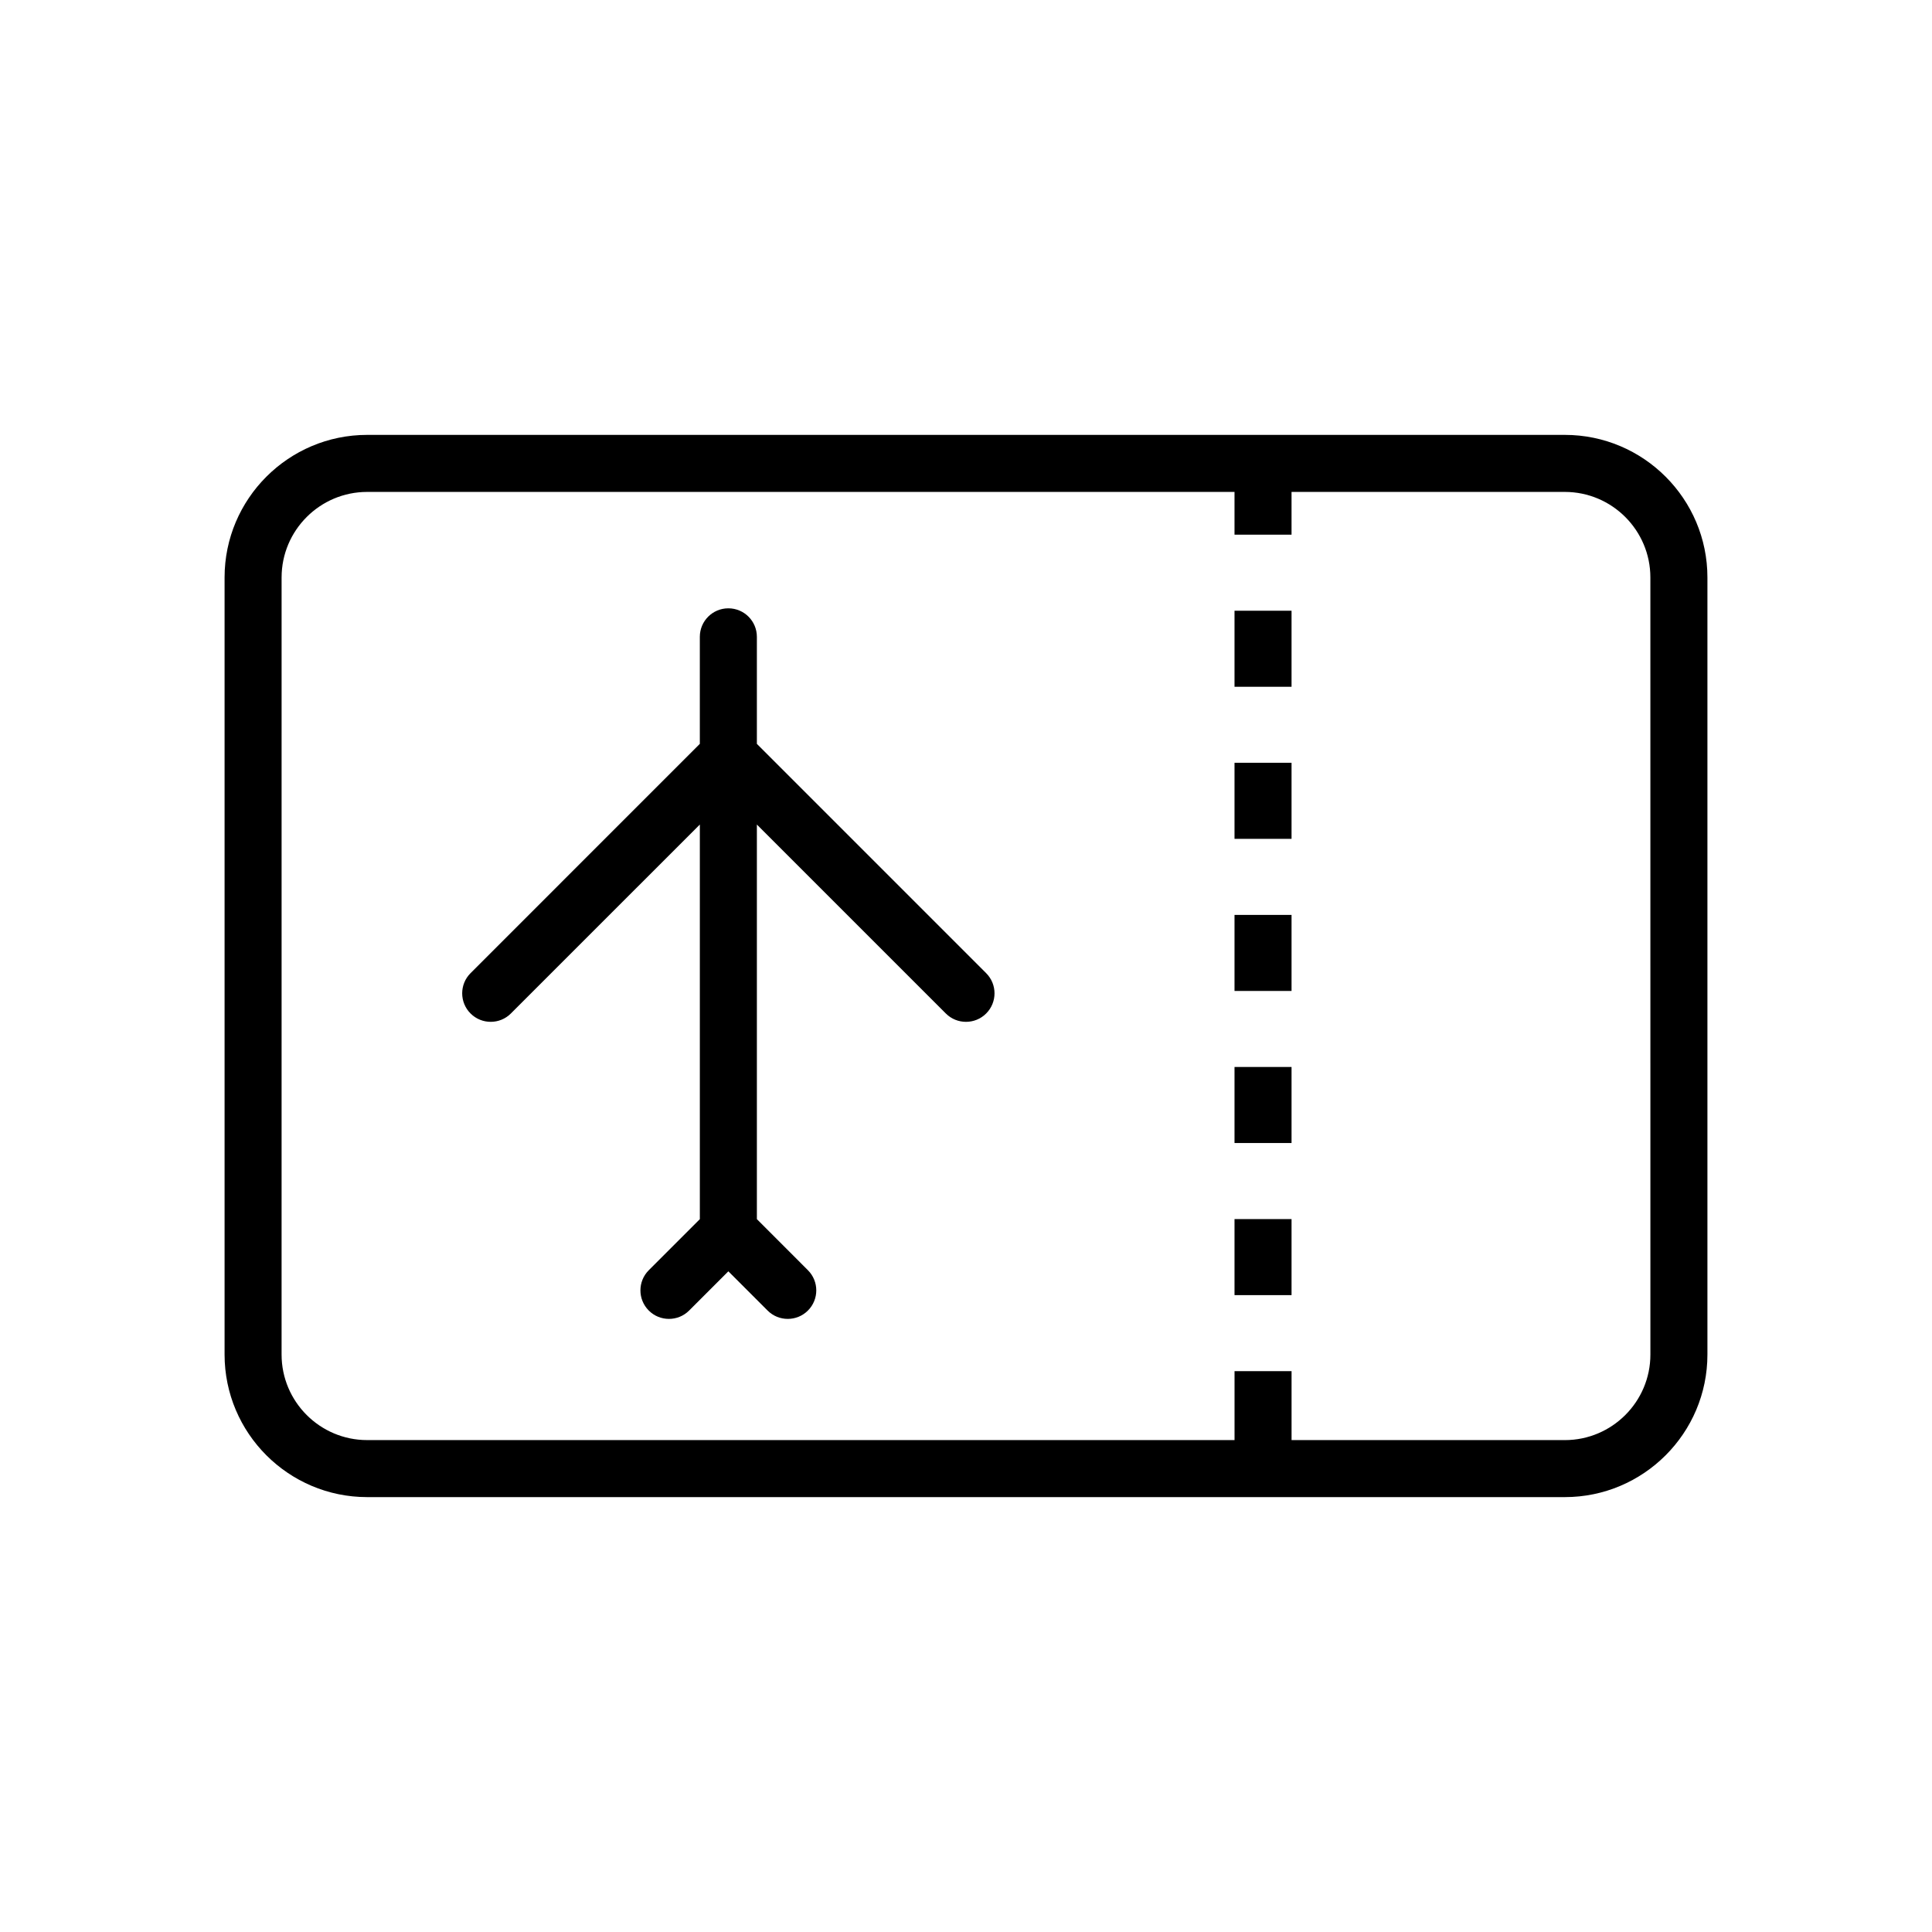
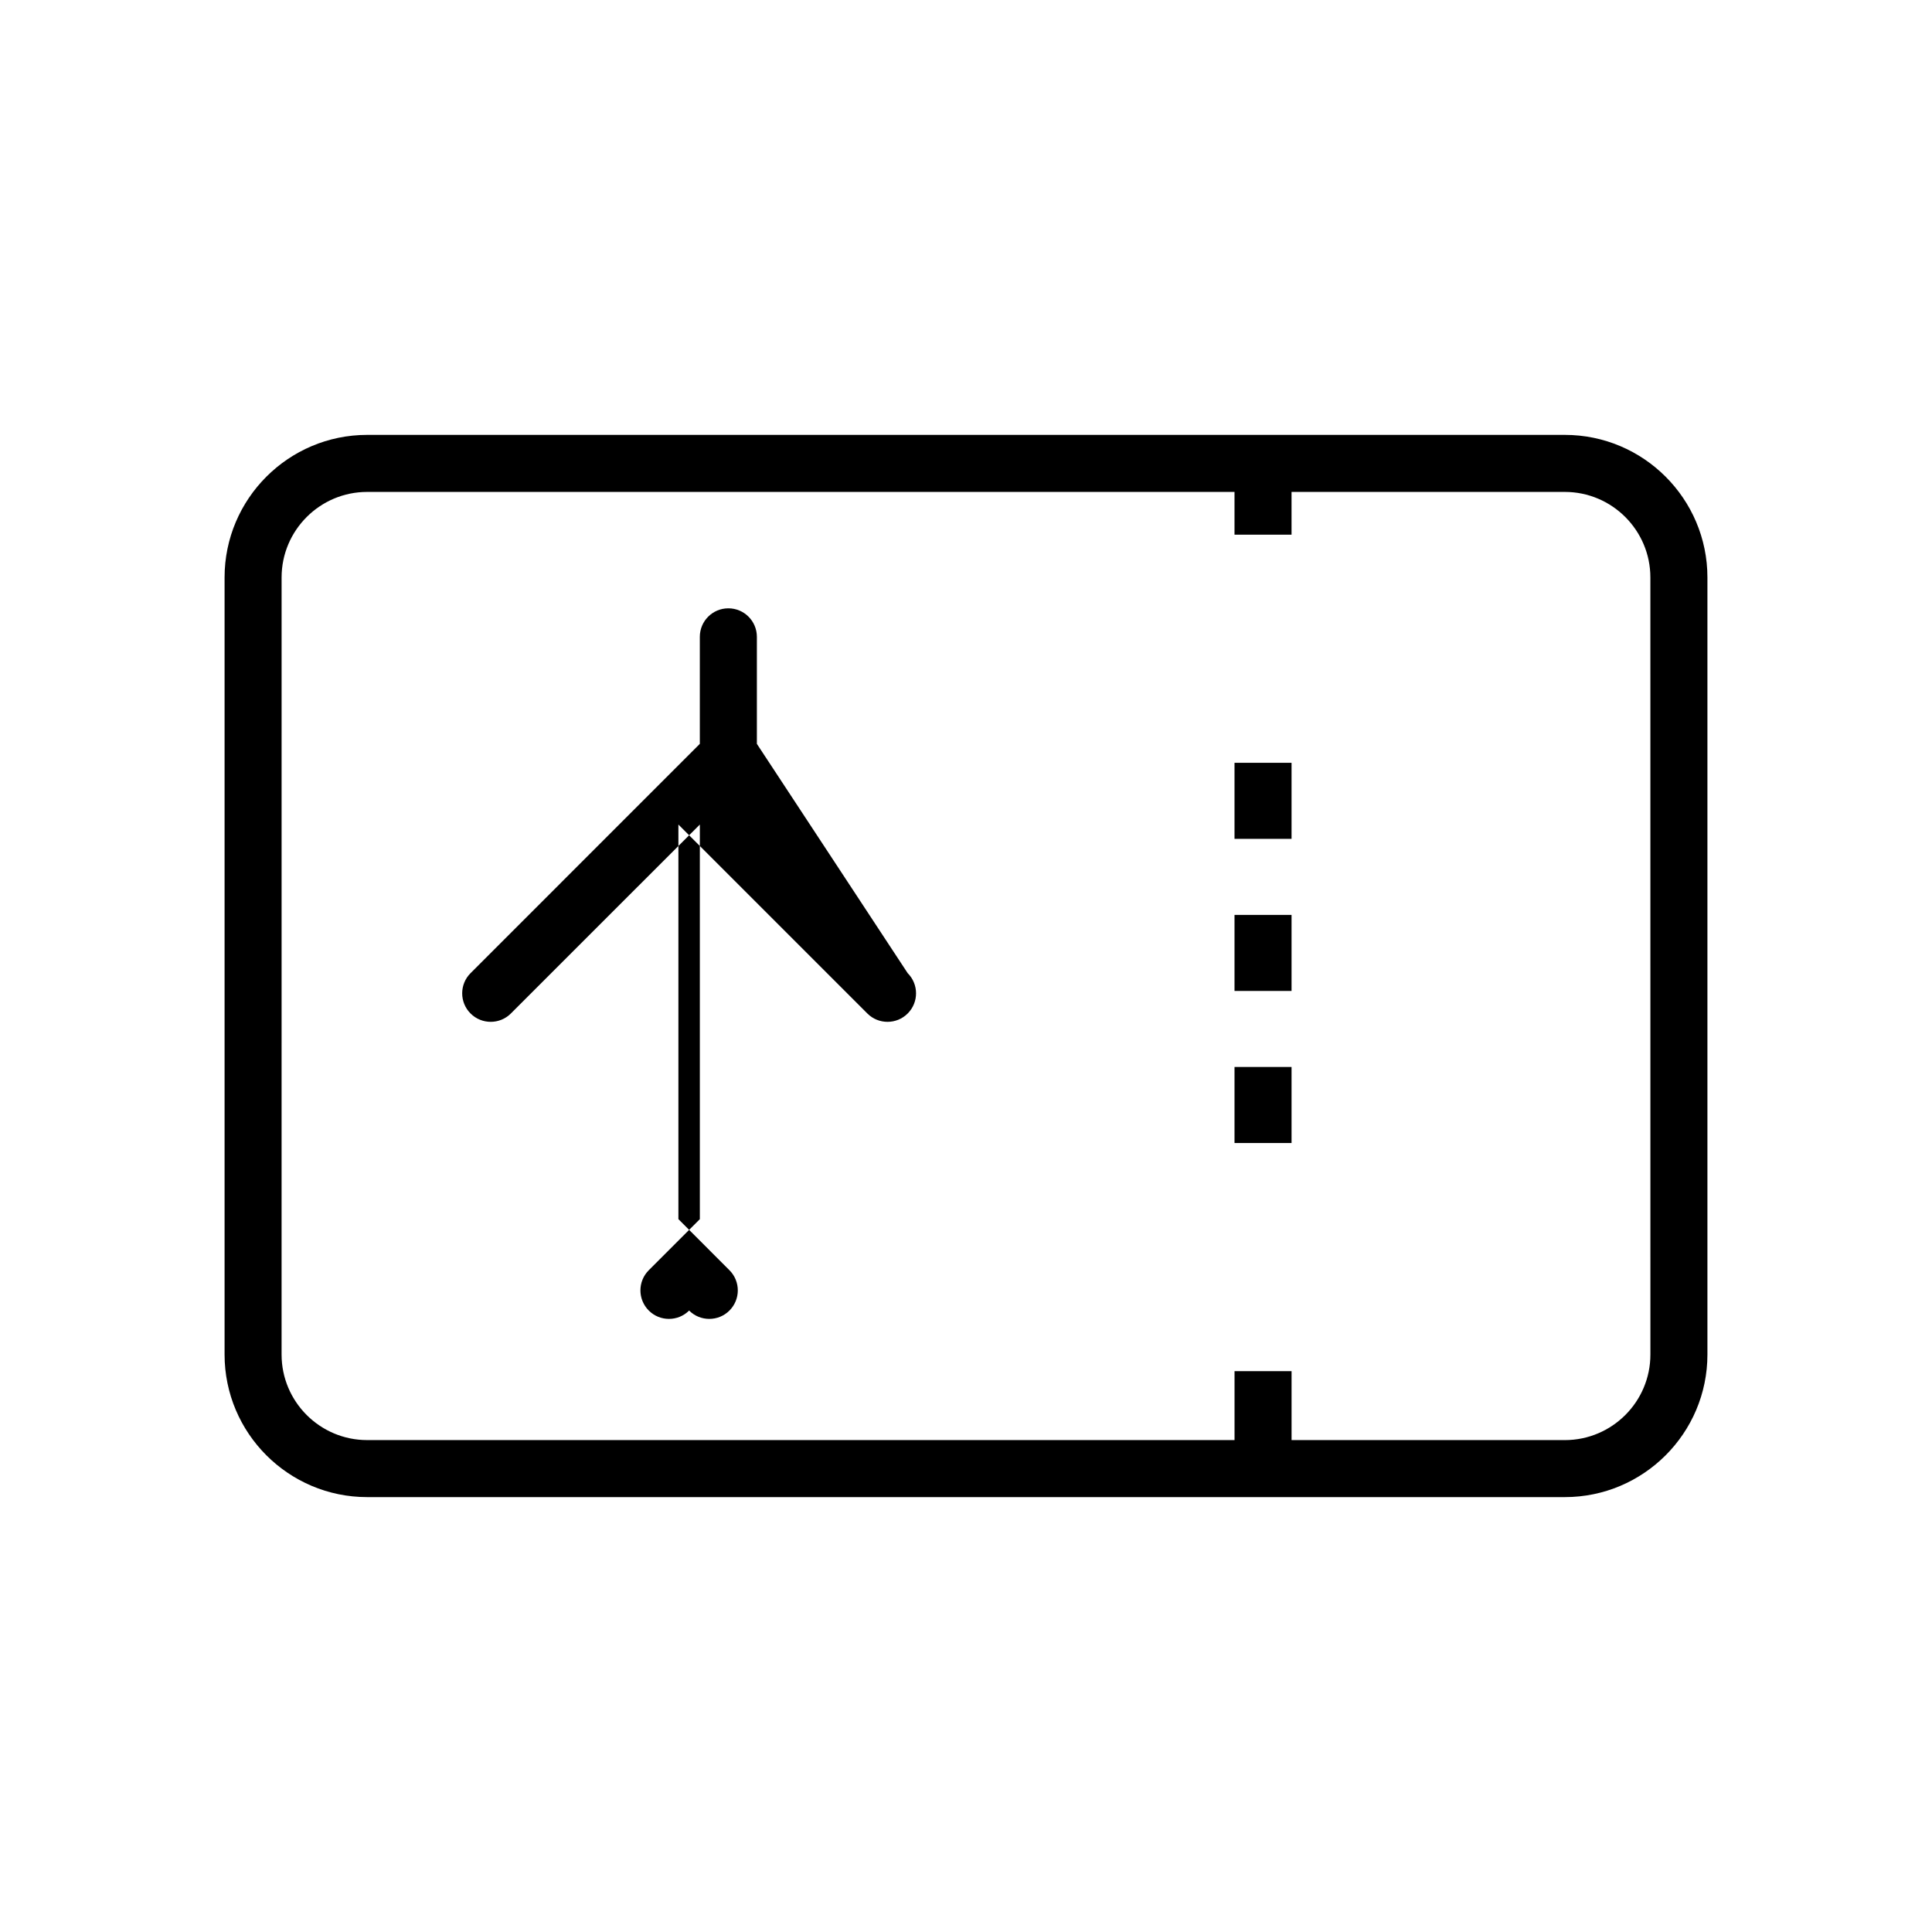
<svg xmlns="http://www.w3.org/2000/svg" fill="#000000" width="800px" height="800px" version="1.1" viewBox="144 144 512 512">
  <g>
    <path d="m558.7 259.25h-317.4c-20.836 0-37.785 16.949-37.785 37.785v205.93c0 20.836 16.949 37.785 37.785 37.785h317.4c20.836 0 37.785-16.949 37.785-37.785v-205.93c0-20.832-16.949-37.785-37.785-37.785zm22.672 243.72c0 12.5-10.172 22.672-22.672 22.672l-72.422-0.004v-18.262h-15.113v18.262h-229.87c-12.5 0-22.672-10.172-22.672-22.672l0.004-205.93c0-12.5 10.172-22.672 22.672-22.672h229.86v11.336h15.113v-11.336h72.422c12.5 0 22.672 10.172 22.672 22.672z" />
-     <path d="m344.58 341.13v-28.359c0-4.176-3.379-7.559-7.559-7.559-4.176 0-7.559 3.379-7.559 7.559v28.359l-60.762 60.766c-2.953 2.953-2.953 7.734 0 10.688 1.477 1.477 3.41 2.211 5.344 2.211 1.934 0 3.871-0.734 5.344-2.211l50.078-50.074v104.58l-13.531 13.531c-2.953 2.953-2.953 7.734 0 10.688 1.477 1.477 3.41 2.211 5.344 2.211s3.871-0.734 5.344-2.211l10.398-10.398 10.398 10.398c1.477 1.477 3.41 2.211 5.344 2.211 1.934 0 3.871-0.734 5.344-2.211 2.953-2.953 2.953-7.734 0-10.688l-13.527-13.539v-104.57l50.074 50.074c1.477 1.477 3.41 2.211 5.344 2.211s3.871-0.734 5.344-2.211c2.953-2.953 2.953-7.734 0-10.688z" />
-     <path d="m471.16 467.07h15.113v20.152h-15.113z" />
+     <path d="m344.58 341.13v-28.359c0-4.176-3.379-7.559-7.559-7.559-4.176 0-7.559 3.379-7.559 7.559v28.359l-60.762 60.766c-2.953 2.953-2.953 7.734 0 10.688 1.477 1.477 3.41 2.211 5.344 2.211 1.934 0 3.871-0.734 5.344-2.211l50.078-50.074v104.58l-13.531 13.531c-2.953 2.953-2.953 7.734 0 10.688 1.477 1.477 3.41 2.211 5.344 2.211s3.871-0.734 5.344-2.211c1.477 1.477 3.41 2.211 5.344 2.211 1.934 0 3.871-0.734 5.344-2.211 2.953-2.953 2.953-7.734 0-10.688l-13.527-13.539v-104.57l50.074 50.074c1.477 1.477 3.41 2.211 5.344 2.211s3.871-0.734 5.344-2.211c2.953-2.953 2.953-7.734 0-10.688z" />
    <path d="m471.16 426.76h15.113v20.152h-15.113z" />
    <path d="m471.16 346.15h15.113v20.152h-15.113z" />
    <path d="m471.16 386.46h15.113v20.152h-15.113z" />
-     <path d="m471.16 305.85h15.113v20.152h-15.113z" />
  </g>
</svg>